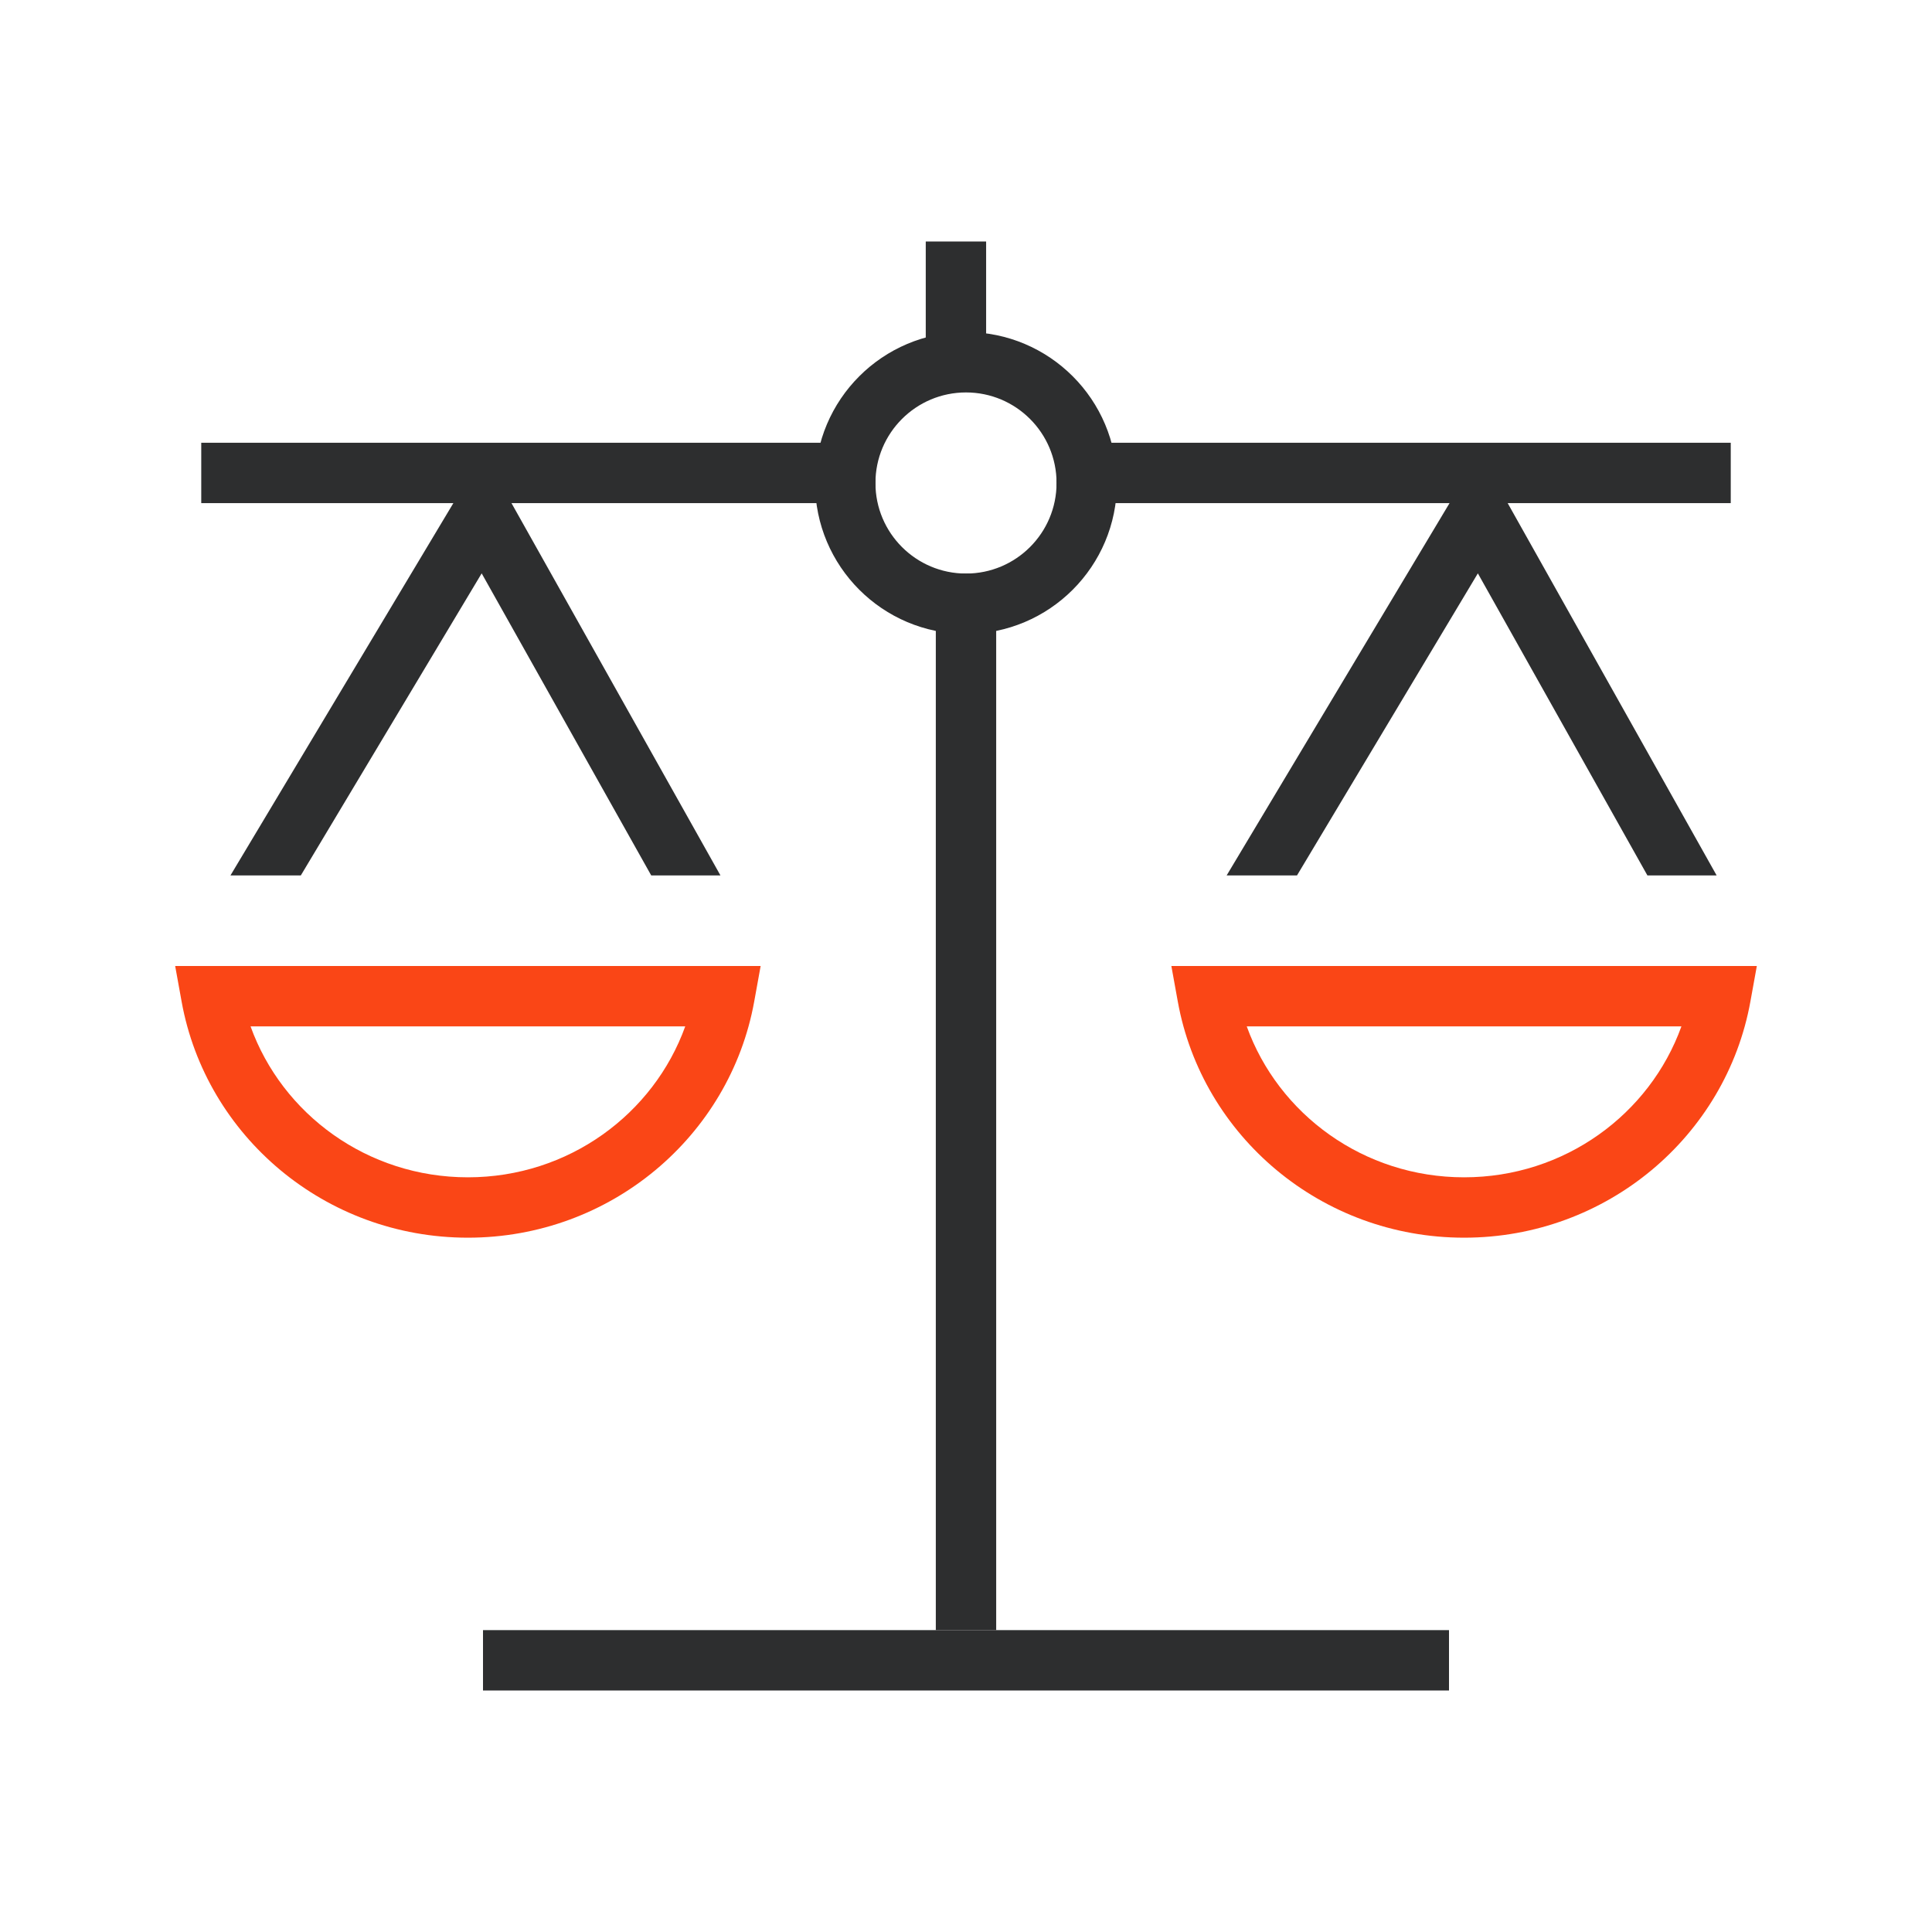
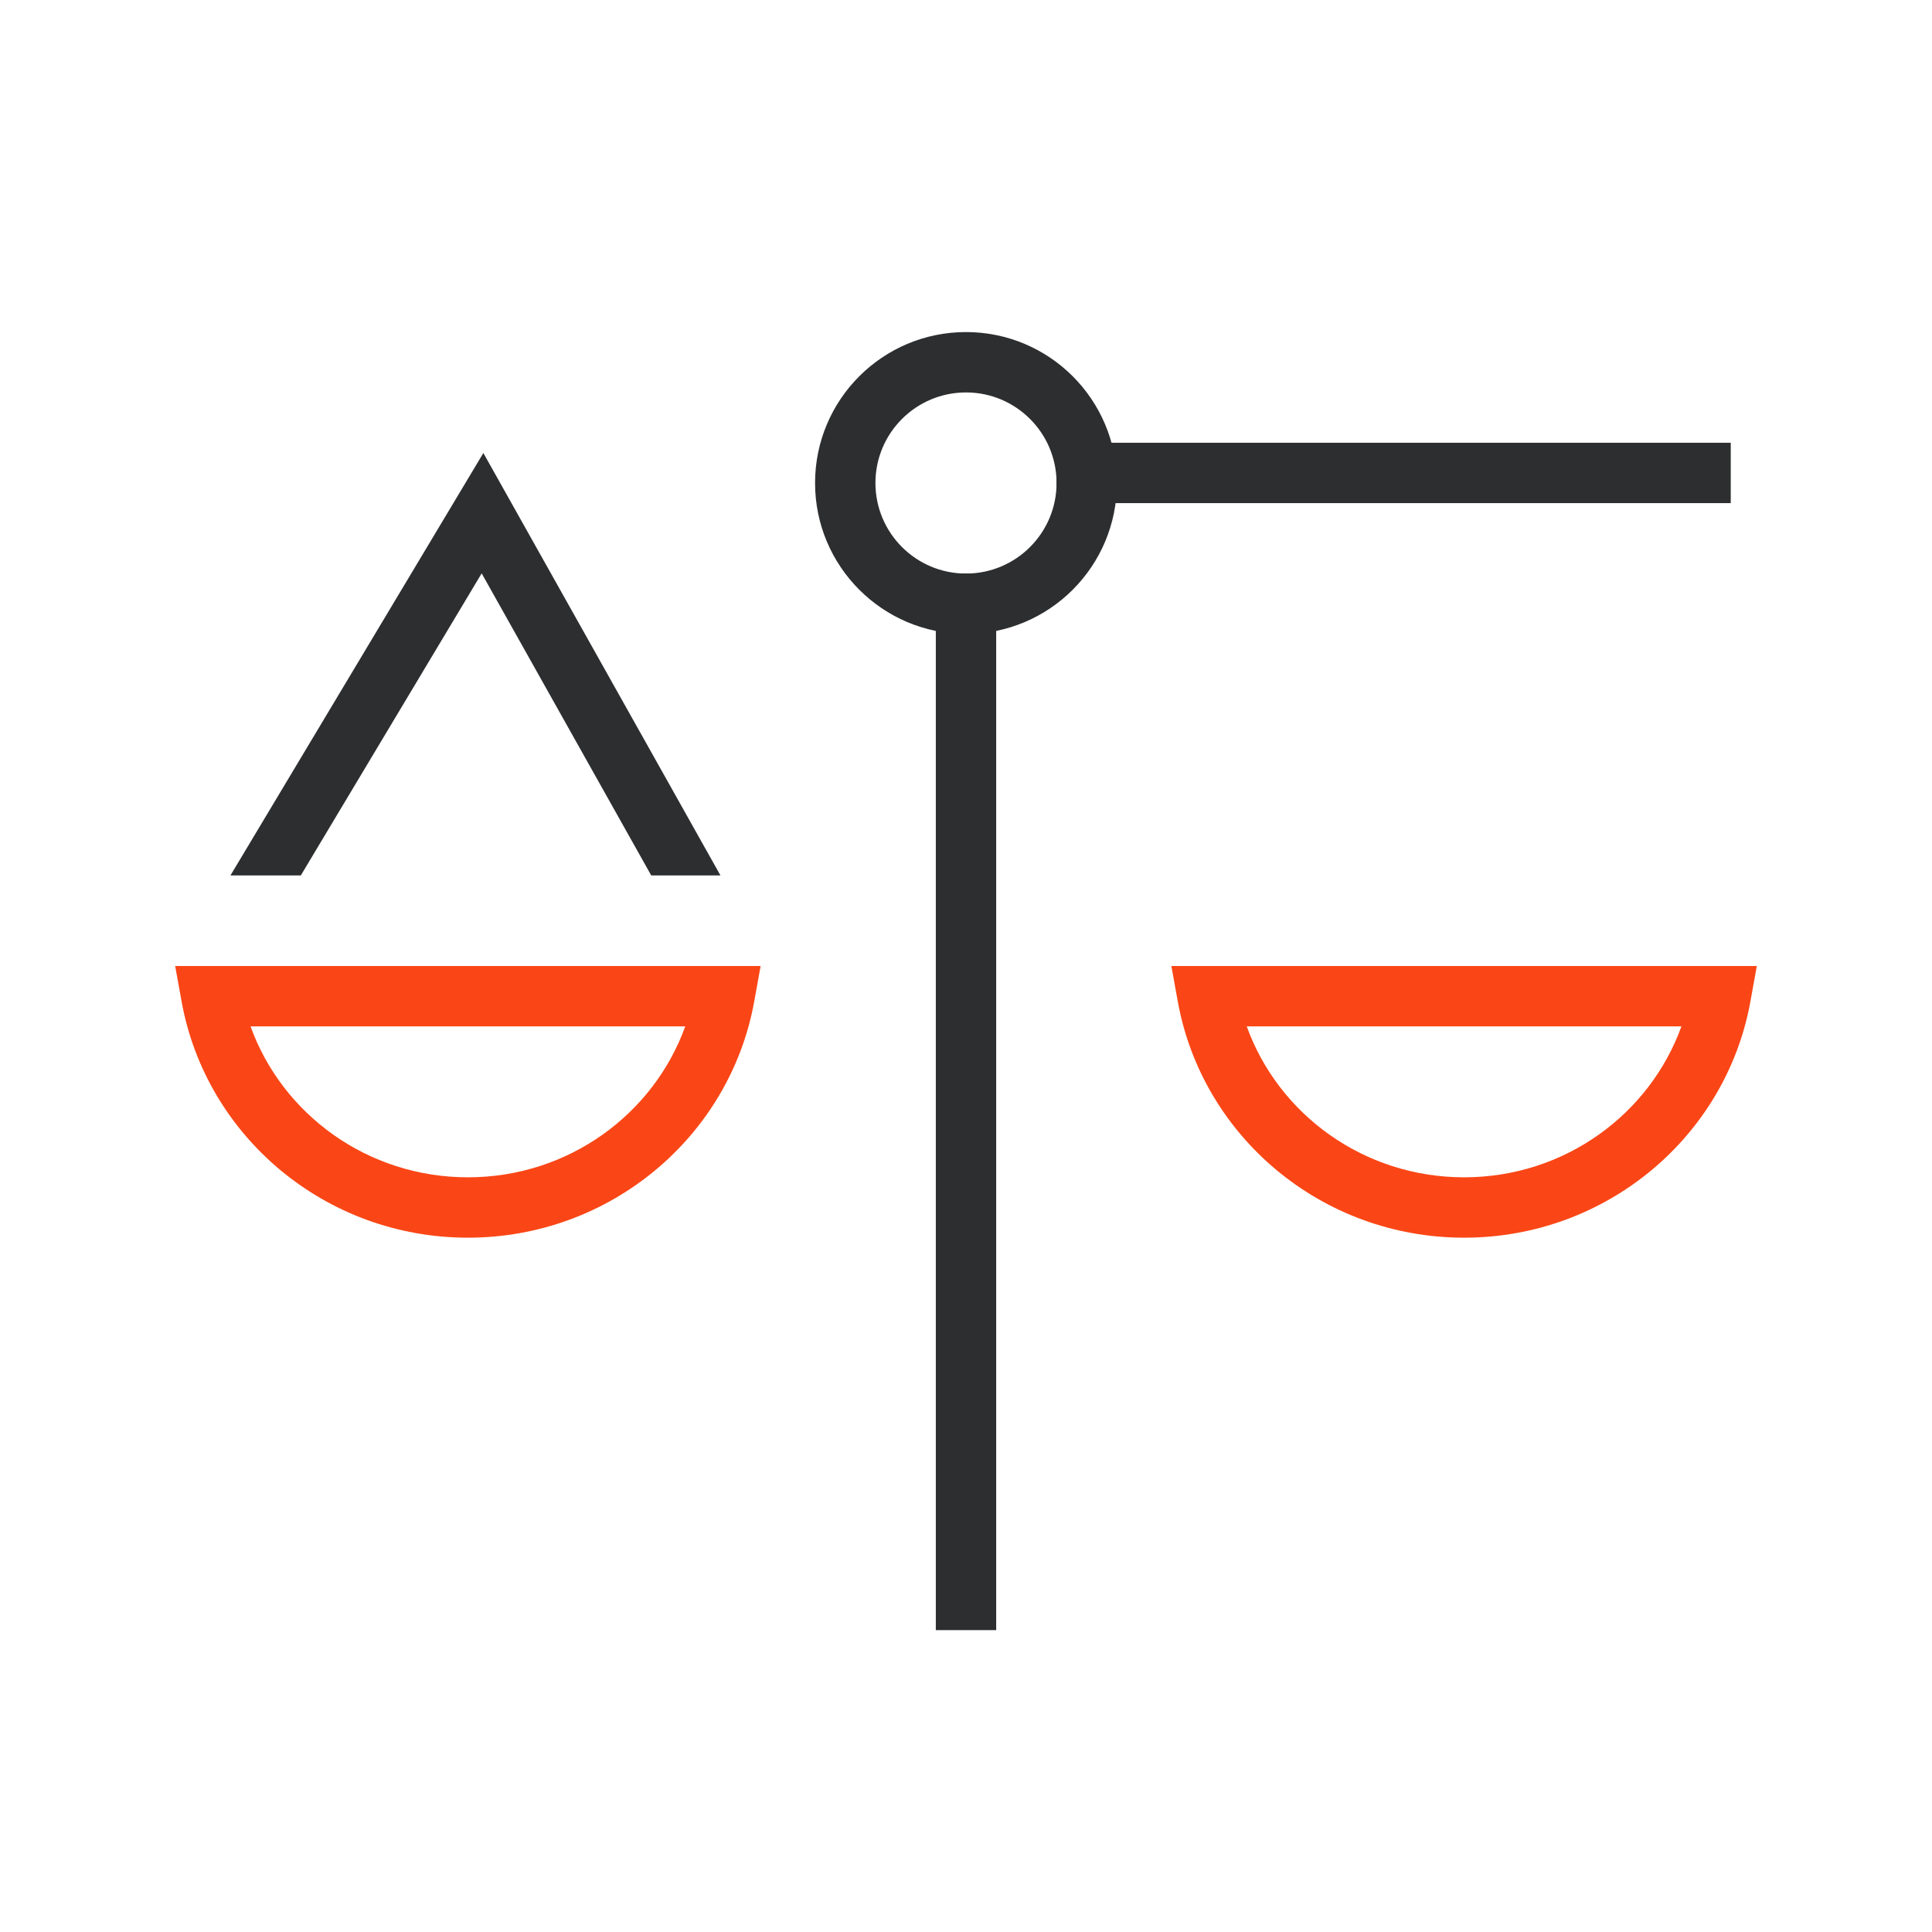
<svg xmlns="http://www.w3.org/2000/svg" fill="none" height="96" viewBox="0 0 96 96" width="96">
-   <path clip-rule="evenodd" d="M10 22H43.5V25H10V22Z" fill="#2D2E2F" fill-rule="evenodd" />
  <path clip-rule="evenodd" d="M52.5 22H86V25H52.5V22Z" fill="#2D2E2F" fill-rule="evenodd" />
-   <path clip-rule="evenodd" d="M24 81H72V84H24V81Z" fill="#2D2E2F" fill-rule="evenodd" />
-   <path clip-rule="evenodd" d="M49.5 28.5V81H46.5V28.5H49.5Z" fill="#2D2E2F" fill-rule="evenodd" />
-   <path clip-rule="evenodd" d="M49 12V18H46V12H49Z" fill="#2D2E2F" fill-rule="evenodd" />
+   <path clip-rule="evenodd" d="M49.5 28.5V81H46.5V28.5Z" fill="#2D2E2F" fill-rule="evenodd" />
  <path clip-rule="evenodd" d="M48 19.5C45.515 19.5 43.5 21.515 43.5 24C43.5 26.485 45.515 28.5 48 28.5C50.485 28.5 52.5 26.485 52.5 24C52.5 21.515 50.485 19.5 48 19.5ZM40.5 24C40.5 19.858 43.858 16.5 48 16.5C52.142 16.5 55.5 19.858 55.5 24C55.5 28.142 52.142 31.5 48 31.5C43.858 31.5 40.5 28.142 40.5 24Z" fill="#2D2E2F" fill-rule="evenodd" />
  <path clip-rule="evenodd" d="M8.704 48H37.796L37.476 49.767C36.266 56.453 30.344 61.5 23.25 61.5C16.156 61.5 10.234 56.453 9.024 49.767L8.704 48ZM12.45 51C14.019 55.359 18.252 58.5 23.25 58.5C28.247 58.5 32.48 55.359 34.049 51H12.45Z" fill="#FA4616" fill-rule="evenodd" />
  <path clip-rule="evenodd" d="M25.284 24.766L24.018 22.51L22.689 24.73L11.463 43.48L11.451 43.5H14.947L23.934 28.49L32.359 43.5H35.799L25.284 24.766Z" fill="#2D2E2F" fill-rule="evenodd" />
  <path clip-rule="evenodd" d="M58.204 48H87.296L86.976 49.767C85.766 56.453 79.844 61.5 72.75 61.5C65.656 61.5 59.734 56.453 58.524 49.767L58.204 48ZM61.95 51C63.519 55.359 67.752 58.5 72.75 58.5C77.748 58.5 81.98 55.359 83.549 51H61.95Z" fill="#FA4616" fill-rule="evenodd" />
-   <path clip-rule="evenodd" d="M74.784 24.766L73.518 22.51L72.189 24.73L60.963 43.48L60.951 43.5H64.447L73.434 28.49L81.859 43.5H85.299L74.784 24.766Z" fill="#2D2E2F" fill-rule="evenodd" />
</svg>